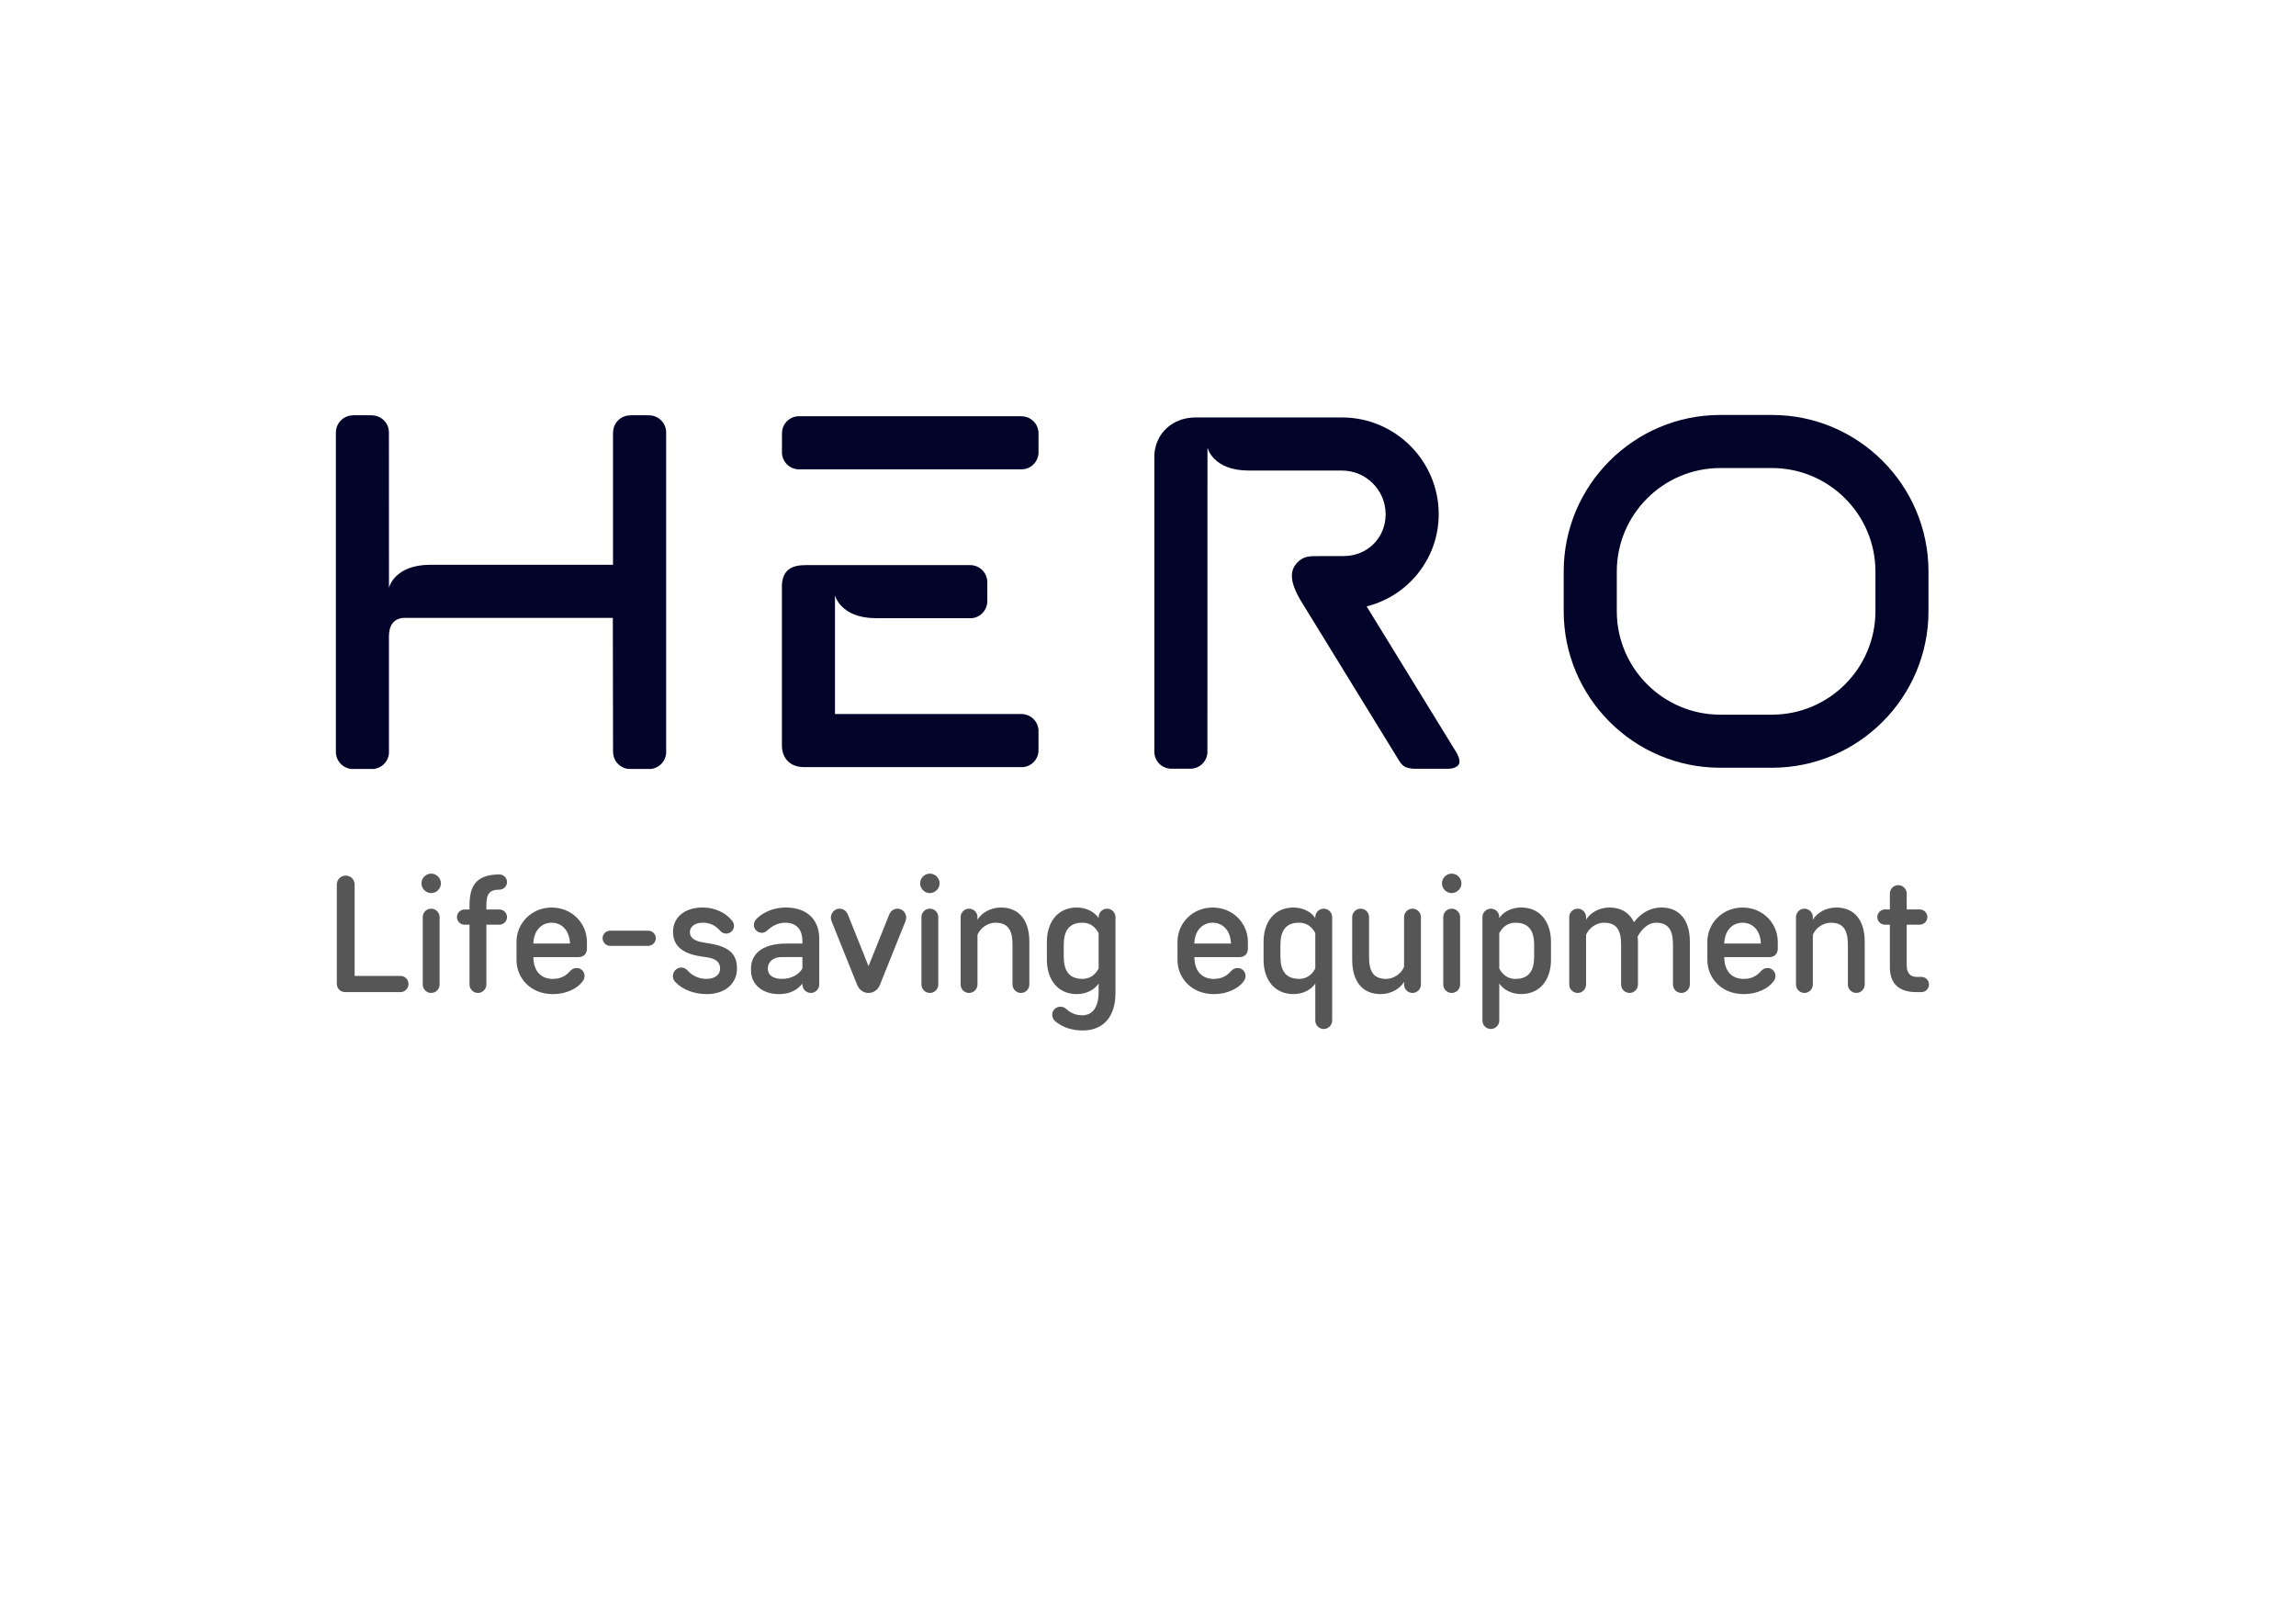
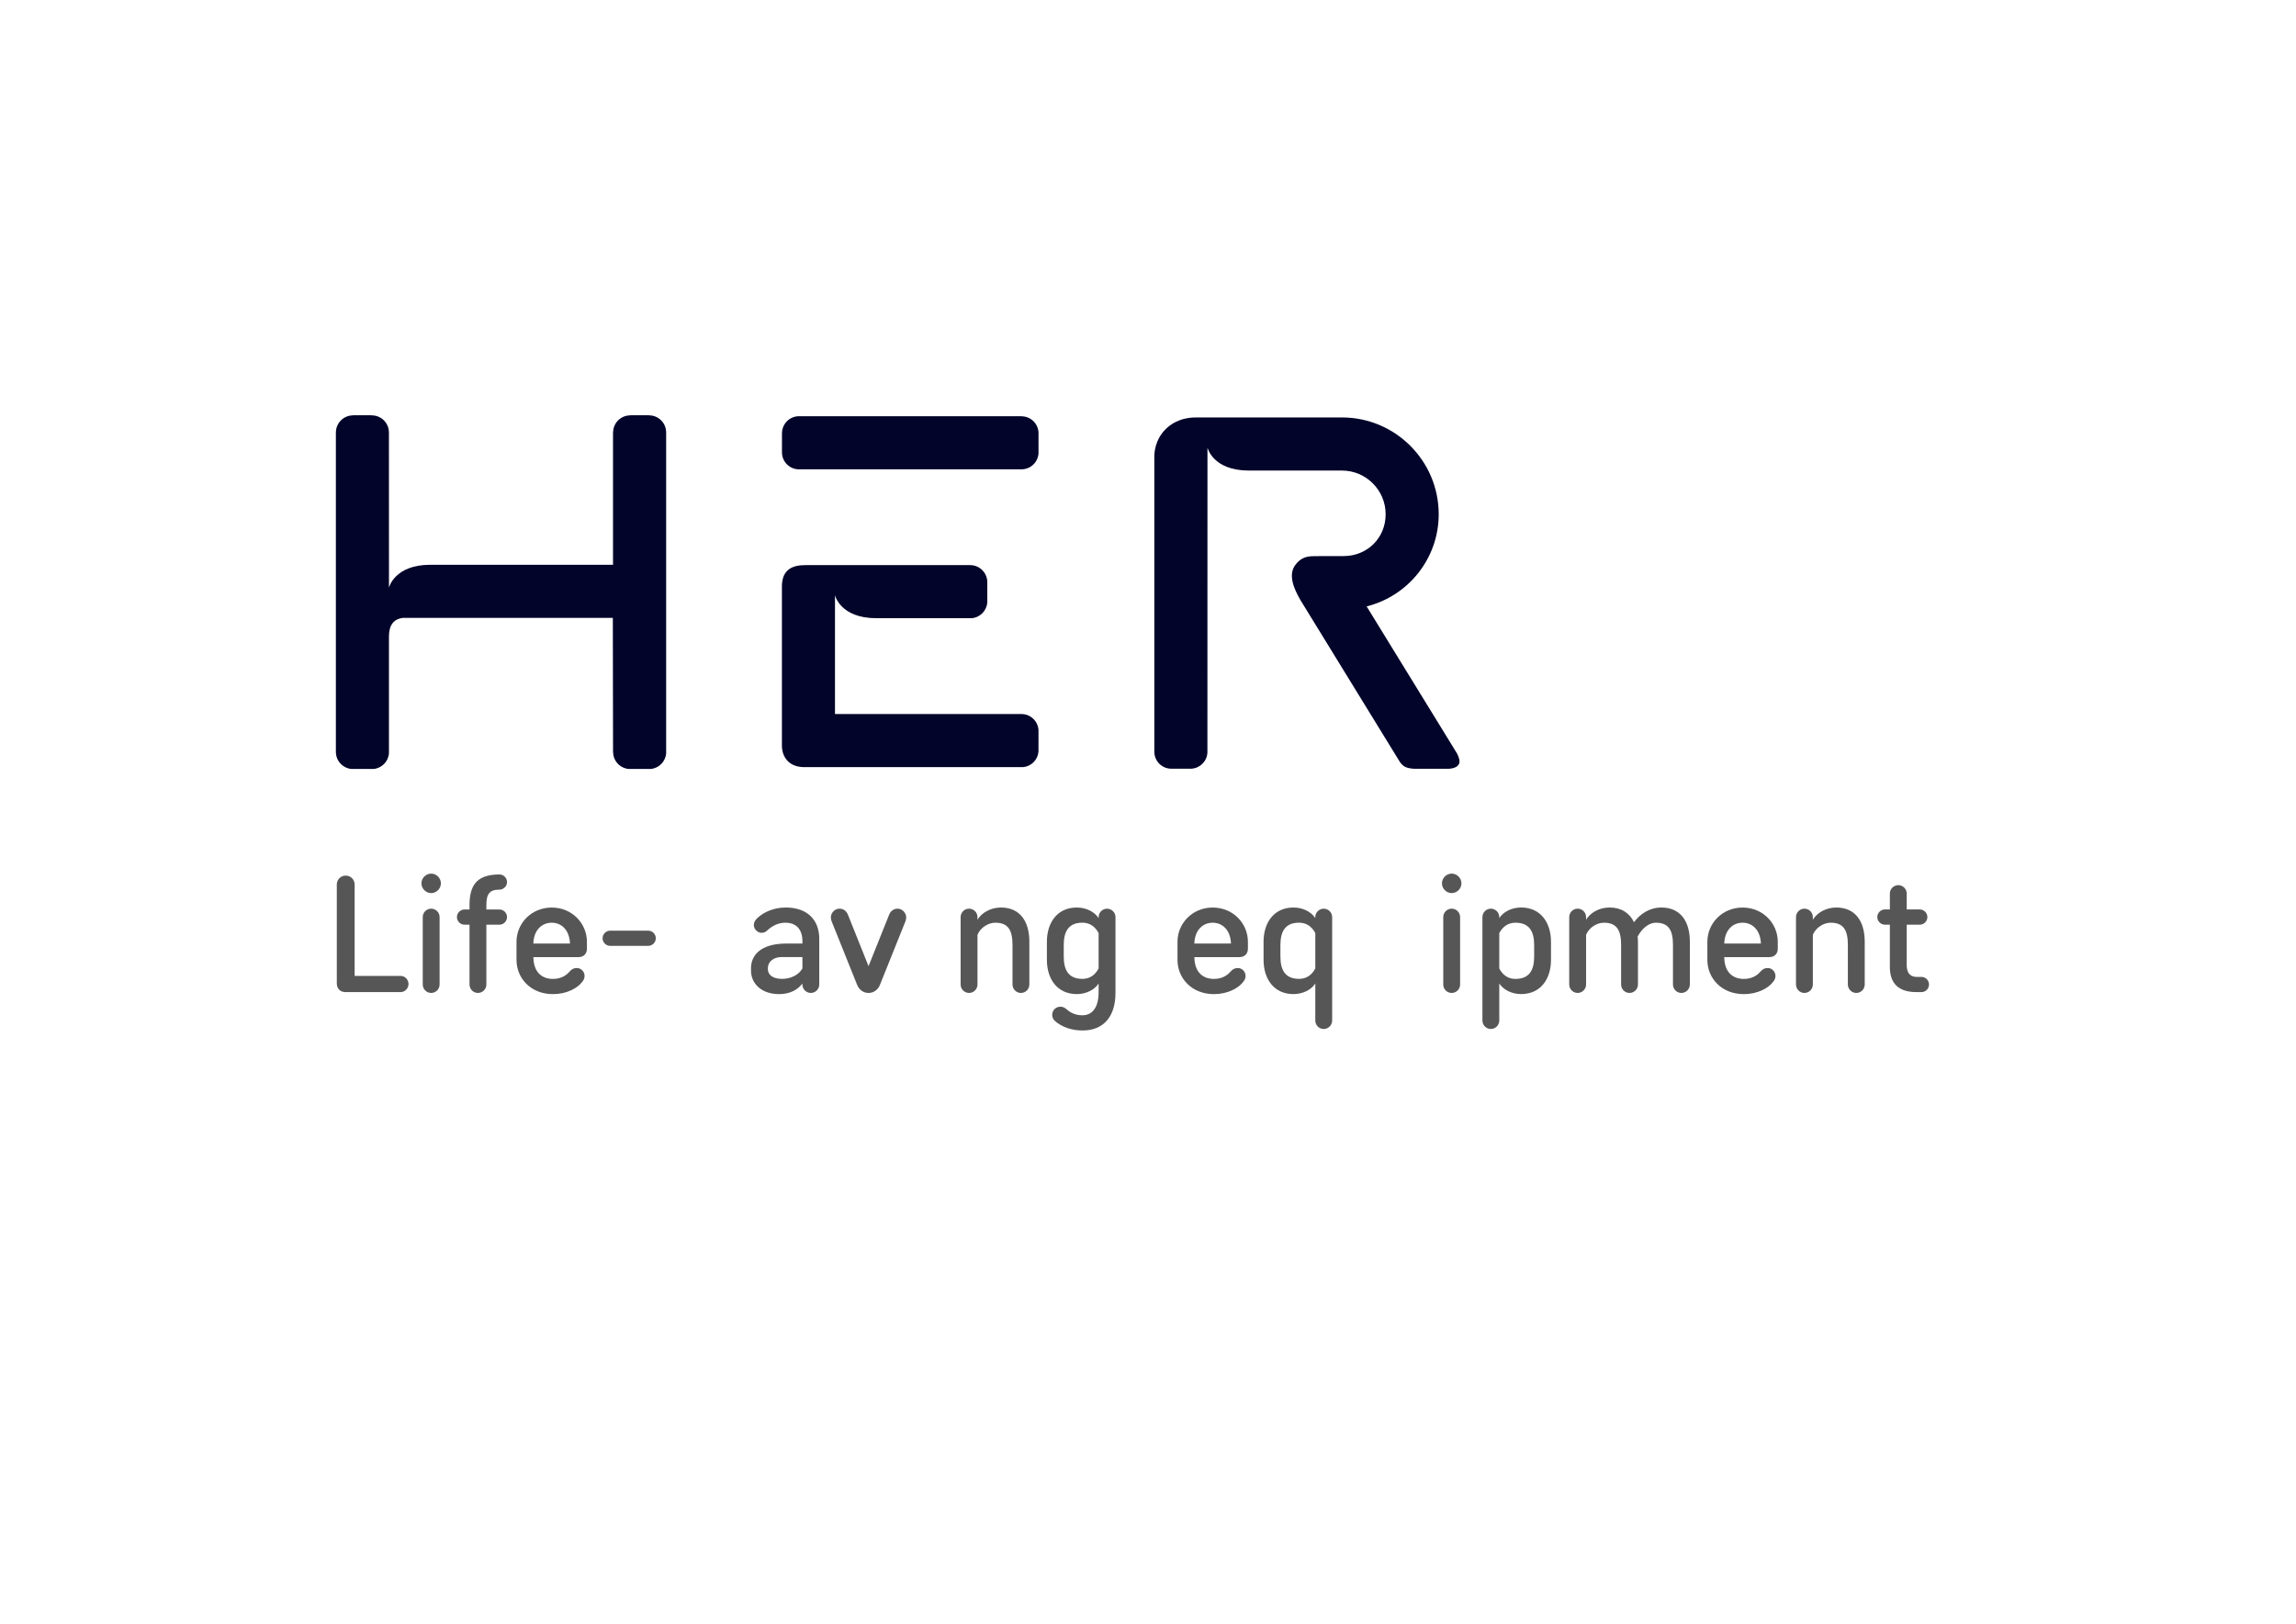
<svg xmlns="http://www.w3.org/2000/svg" id="Capa_1" version="1.1" viewBox="0 0 841.89 595.28">
  <defs>
    <style> .st0 { fill: #575656; } .st1 { fill: #02042a; } </style>
  </defs>
  <g>
-     <path class="st1" d="M649.72,281.47h-18.94c-31.66,0-57.41-25.76-57.41-57.41v-14.52c0-31.66,25.76-57.41,57.41-57.41h18.94c31.66,0,57.41,25.75,57.41,57.41v14.52c0,31.66-25.76,57.41-57.41,57.41ZM630.79,171.59c-20.92,0-37.95,17.02-37.95,37.95v14.52c0,20.92,17.02,37.95,37.95,37.95h18.94c20.92,0,37.95-17.02,37.95-37.95v-14.52c0-20.92-17.02-37.95-37.95-37.95h-18.94Z" />
    <g>
      <path class="st1" d="M374.55,152.62v-.03h-81.78c-3.35.13-6.03,2.87-6.03,6.26h-.01v7.14c.09,3.26,2.65,5.87,5.88,6.07h82.05c3.29-.05,5.94-2.63,6.14-5.89v-7.65c-.2-3.29-2.9-5.9-6.24-5.9Z" />
      <path class="st1" d="M237.96,152.28v-.04h-6.87v.04c-3.47,0-6.28,2.81-6.28,6.28h-.03v48.5h-67.01c-13.22,0-15.14,8.41-15.14,8.41l-.02-56.91h0c0-3.47-2.81-6.28-6.28-6.28v-.04h-6.88v.04c-3.47,0-6.28,2.81-6.28,6.28h-.01v117.13h.01c0,3.27,2.51,5.93,5.71,6.23h8.08c3.03-.28,5.42-2.69,5.66-5.74v-42.45c0-1.83,0-6.65,5.18-7.21h76.91s.08,49.17.08,49.17h.03c0,3.28,2.51,5.93,5.71,6.23h8.07c3.03-.28,5.42-2.69,5.66-5.74v-117.63h0c0-3.47-2.81-6.28-6.28-6.28Z" />
      <path class="st1" d="M374.56,261.78h0s-68.39,0-68.39,0v-43.55s1.92,8.41,15.14,8.41h0s34.97,0,34.97,0c3.11-.25,5.56-2.75,5.74-5.88v-7.3h0c0-3.47-2.81-6.28-6.28-6.28h0s-60.3,0-60.3,0c-.16,0-.32.02-.5.02-7.08,0-8.1,4.36-8.23,7.35v59.01c0,2.54,1.42,7.5,7.87,7.68h80.63c2.99-.31,5.34-2.7,5.58-5.72v-7.96c-.26-3.23-2.93-5.78-6.23-5.78Z" />
      <path class="st1" d="M534.34,276.37l-33.23-54.06c15.16-3.76,26.43-17.48,26.43-33.78,0-19.57-15.92-35.49-35.48-35.49h-53.45c-5.96,0-9.58,2.54-11.56,4.67-3.49,3.75-3.83,8.14-3.78,10.03v107.98c.07,3.26,2.62,5.88,5.84,6.09h7.8c3.15-.21,5.65-2.73,5.82-5.89l.02-111.82s1.92,8.4,15.11,8.41h34.2c8.83,0,16.02,7.18,16.02,16.02s-6.88,15.33-15.33,15.33h-6.68c-1.2.02-2.71.04-4.28.04-2.43,0-4.75.44-6.81,3.19-2.73,3.64-.58,8.68,1.81,12.83l36.52,59.43c.47.66,1.24,1.55,2.16,1.91,1.16.45,2.29.56,3.3.59h12.58c1.31-.11,2.97-.5,3.6-1.7.53-1-.01-2.55-.62-3.76ZM442.7,166.89h0s0,0,0,0Z" />
    </g>
  </g>
  <g>
    <path class="st0" d="M126.65,363.72c-1.88,0-3.15-1.27-3.15-3.21v-36.23c0-1.82,1.45-3.27,3.27-3.27s3.27,1.46,3.27,3.27v33.5h16.84c1.58,0,2.91,1.33,2.91,2.97s-1.33,2.97-2.91,2.97h-20.24Z" />
    <path class="st0" d="M158.1,320.28c1.94,0,3.57,1.63,3.57,3.57s-1.64,3.57-3.57,3.57-3.57-1.63-3.57-3.57,1.64-3.57,3.57-3.57ZM158.1,364.03c-1.7,0-3.09-1.39-3.09-3.09v-24.72c0-1.7,1.39-3.09,3.09-3.09s3.09,1.39,3.09,3.09v24.72c0,1.7-1.39,3.09-3.09,3.09Z" />
    <path class="st0" d="M185.92,323.37c0,1.51-1.27,2.79-2.79,2.79-3.63,0-4.79,1.57-4.79,5.7v1.57h4.79c1.52,0,2.79,1.27,2.79,2.79s-1.27,2.79-2.79,2.79h-4.79v21.93c0,1.7-1.39,3.09-3.09,3.09s-3.09-1.39-3.09-3.09v-21.93h-1.82c-1.52,0-2.79-1.27-2.79-2.79s1.27-2.79,2.79-2.79h1.82v-1.45c0-6.91,2.18-11.39,10.97-11.39,1.52,0,2.79,1.27,2.79,2.79Z" />
    <path class="st0" d="M202.77,358.88c2.48,0,4.54-.91,6.06-2.66.73-.85,1.51-1.33,2.67-1.33,1.58,0,2.85,1.33,2.85,2.91,0,.79-.3,1.46-.73,2-1.88,2.6-6,4.66-10.84,4.66-8.3,0-13.39-5.94-13.39-12.54v-6.66c0-6.67,5.39-12.54,12.91-12.54s12.91,5.88,12.91,12.54v2.54c0,1.88-1.21,3.09-3.09,3.09h-16.54c.06,5.39,2.97,8,7.21,8ZM202.29,338.28c-3.45,0-6.54,2.49-6.73,7.63h13.45c-.24-5.15-3.27-7.63-6.73-7.63Z" />
    <path class="st0" d="M237.68,341.19c1.51,0,2.79,1.27,2.79,2.79s-1.27,2.79-2.79,2.79h-13.94c-1.51,0-2.79-1.27-2.79-2.79s1.27-2.79,2.79-2.79h13.94Z" />
-     <path class="st0" d="M252.23,355.91c1.73,1.94,4.24,2.97,6.79,2.97,3.15,0,5.03-1.57,5.03-3.76s-1.33-3.6-4.6-4.12l-2.73-.42c-6.85-1.06-9.94-4.15-9.94-8.97,0-5.15,4.06-8.91,10.91-8.91,4.18,0,8.21,1.76,10.54,4.6.61.76.91,1.33.91,2.12,0,1.58-1.33,2.85-2.85,2.85-.85,0-1.7-.36-2.3-1.09-1.7-2-3.82-2.91-6.24-2.91-2.97,0-4.79,1.46-4.79,3.46,0,2.12,1.82,3.27,4.73,3.76l2.85.48c7.51,1.27,9.69,4.36,9.69,9.15,0,5.39-4.24,9.33-11.09,9.33-4.3,0-8.66-1.45-11.45-4.36-.61-.61-.97-1.3-.97-2.18,0-1.76,1.39-3.21,3.09-3.21.79,0,1.61.33,2.42,1.21Z" />
    <path class="st0" d="M300.4,344.22v16.72c0,1.7-1.39,3.09-3.09,3.09s-3.09-1.39-3.09-3.09v-.36c-1.76,2.36-4.66,3.88-8.54,3.88-6.42,0-10.3-3.82-10.3-8.6v-.91c0-4.6,3.39-9.03,12.97-9.03h5.88v-.79c0-4.48-2.3-6.85-6.3-6.85-2.54,0-4.79,1.15-6.54,2.79-.73.67-1.33.91-2.12.91-1.51,0-2.85-1.33-2.85-2.85,0-.91.42-1.76,1.27-2.54,2.42-2.3,6.24-3.88,10.42-3.88,8.12,0,12.3,4.73,12.3,11.51ZM294.23,355.06v-4.18h-7.76c-2.73,0-4.91,1.64-4.91,4.06v.3c0,2,1.58,3.63,5.21,3.63,3.27,0,6.18-1.51,7.45-3.82Z" />
    <path class="st0" d="M314.29,361.06l-9.39-23.39c-.18-.55-.24-.97-.24-1.33,0-1.7,1.45-3.21,3.15-3.21,1.45,0,2.54.85,3.09,2.18l7.57,18.9,7.57-18.9c.55-1.33,1.64-2.18,3.09-2.18,1.7,0,3.15,1.51,3.15,3.21,0,.36-.06.79-.24,1.33l-9.39,23.39c-.73,1.82-2.3,2.97-4.18,2.97s-3.45-1.15-4.18-2.97Z" />
-     <path class="st0" d="M340.96,320.28c1.94,0,3.57,1.63,3.57,3.57s-1.64,3.57-3.57,3.57-3.58-1.63-3.58-3.57,1.64-3.57,3.58-3.57ZM340.96,364.03c-1.7,0-3.09-1.39-3.09-3.09v-24.72c0-1.7,1.39-3.09,3.09-3.09s3.09,1.39,3.09,3.09v24.72c0,1.7-1.39,3.09-3.09,3.09Z" />
    <path class="st0" d="M377.44,360.94c0,1.7-1.39,3.09-3.09,3.09s-3.09-1.39-3.09-3.09v-14.48c0-5.27-1.45-8.18-6.3-8.18-2.54,0-5.39,1.7-6.54,4.42v18.24c0,1.7-1.39,3.09-3.09,3.09s-3.09-1.39-3.09-3.09v-24.72c0-1.7,1.39-3.09,3.09-3.09s3.09,1.39,3.09,3.09v.97c1.51-2.54,4.79-4.48,8.6-4.48,6.79,0,10.42,4.85,10.42,12.54v15.69Z" />
    <path class="st0" d="M402.84,363.72v-3.15c-1.45,2.24-4.48,3.88-8,3.88-7.33,0-10.97-5.75-10.97-12.54v-6.66c0-6.79,3.64-12.54,10.97-12.54,3.51,0,6.54,1.63,8,3.88v-.36c0-1.7,1.39-3.09,3.09-3.09s3.09,1.39,3.09,3.09v27.81c0,8.48-4.24,13.75-12.06,13.75-3.94,0-7.51-1.21-10.12-3.45-.67-.61-1.03-1.45-1.03-2.3,0-1.63,1.33-2.97,3.03-2.97.85,0,1.51.3,2.36,1.03,1.48,1.3,3.33,2.12,5.7,2.12,3.27,0,5.94-2.42,5.94-8.48ZM402.84,355.06v-12.97c-1.27-2.42-3.27-3.82-5.94-3.82-5.03,0-6.85,3.15-6.85,8.18v4.24c0,5.03,1.82,8.18,6.85,8.18,2.67,0,4.67-1.39,5.94-3.82Z" />
    <path class="st0" d="M445.14,358.88c2.48,0,4.54-.91,6.06-2.66.73-.85,1.52-1.33,2.67-1.33,1.58,0,2.85,1.33,2.85,2.91,0,.79-.3,1.46-.73,2-1.88,2.6-6,4.66-10.84,4.66-8.3,0-13.39-5.94-13.39-12.54v-6.66c0-6.67,5.39-12.54,12.91-12.54s12.91,5.88,12.91,12.54v2.54c0,1.88-1.21,3.09-3.09,3.09h-16.54c.06,5.39,2.97,8,7.21,8ZM444.66,338.28c-3.45,0-6.54,2.49-6.73,7.63h13.45c-.24-5.15-3.27-7.63-6.72-7.63Z" />
    <path class="st0" d="M482.29,360.57c-1.46,2.24-4.48,3.88-8,3.88-7.33,0-10.97-5.75-10.97-12.54v-6.66c0-6.79,3.64-12.54,10.97-12.54,3.52,0,6.54,1.63,8,3.88v-.36c0-1.7,1.39-3.09,3.09-3.09s3.09,1.39,3.09,3.09v37.93c0,1.7-1.39,3.09-3.09,3.09s-3.09-1.39-3.09-3.09v-13.57ZM482.29,355.06v-12.97c-1.27-2.42-3.27-3.82-5.94-3.82-5.03,0-6.85,3.15-6.85,8.18v4.24c0,5.03,1.82,8.18,6.85,8.18,2.66,0,4.66-1.39,5.94-3.82Z" />
-     <path class="st0" d="M517.93,364.03c-1.7,0-3.09-1.39-3.09-3.09v-.97c-1.52,2.54-4.79,4.48-8.6,4.48-6.79,0-10.42-4.85-10.42-12.54v-15.69c0-1.7,1.39-3.09,3.09-3.09s3.09,1.39,3.09,3.09v14.48c0,5.27,1.45,8.18,6.3,8.18,2.54,0,5.39-1.7,6.54-4.42v-18.24c0-1.7,1.39-3.09,3.09-3.09s3.09,1.39,3.09,3.09v24.72c0,1.7-1.39,3.09-3.09,3.09Z" />
    <path class="st0" d="M532.3,320.28c1.94,0,3.58,1.63,3.58,3.57s-1.64,3.57-3.58,3.57-3.57-1.63-3.57-3.57,1.63-3.57,3.57-3.57ZM532.3,364.03c-1.7,0-3.09-1.39-3.09-3.09v-24.72c0-1.7,1.39-3.09,3.09-3.09s3.09,1.39,3.09,3.09v24.72c0,1.7-1.39,3.09-3.09,3.09Z" />
    <path class="st0" d="M549.75,374.15c0,1.7-1.39,3.09-3.09,3.09s-3.09-1.39-3.09-3.09v-37.93c0-1.7,1.39-3.09,3.09-3.09s3.09,1.39,3.09,3.09v.36c1.45-2.24,4.48-3.88,8-3.88,7.33,0,10.96,5.76,10.96,12.54v6.66c0,6.79-3.63,12.54-10.96,12.54-3.52,0-6.54-1.63-8-3.88v13.57ZM555.69,358.88c5.03,0,6.85-3.15,6.85-8.18v-4.24c0-5.03-1.82-8.18-6.85-8.18-2.67,0-4.66,1.39-5.94,3.82v12.97c1.27,2.42,3.27,3.82,5.94,3.82Z" />
    <path class="st0" d="M619.62,360.94c0,1.7-1.39,3.09-3.09,3.09s-3.09-1.39-3.09-3.09v-14.48c0-5.27-1.45-8.18-6.3-8.18-2.48,0-5.03,2-6.66,5.09.06.61.12,1.21.12,1.88v15.69c0,1.7-1.39,3.09-3.09,3.09s-3.09-1.39-3.09-3.09v-14.48c0-5.27-1.46-8.18-6.3-8.18-2.54,0-5.39,1.7-6.54,4.42v18.24c0,1.7-1.39,3.09-3.09,3.09s-3.09-1.39-3.09-3.09v-24.72c0-1.7,1.39-3.09,3.09-3.09s3.09,1.39,3.09,3.09v.97c1.51-2.54,4.79-4.48,8.6-4.48,4.3,0,7.33,2,8.97,5.39,2.18-2.97,5.63-5.39,10.06-5.39,6.79,0,10.42,4.85,10.42,12.54v15.69Z" />
    <path class="st0" d="M639.45,358.88c2.49,0,4.55-.91,6.06-2.66.73-.85,1.52-1.33,2.66-1.33,1.58,0,2.85,1.33,2.85,2.91,0,.79-.3,1.46-.73,2-1.88,2.6-6,4.66-10.85,4.66-8.3,0-13.39-5.94-13.39-12.54v-6.66c0-6.67,5.39-12.54,12.91-12.54s12.91,5.88,12.91,12.54v2.54c0,1.88-1.21,3.09-3.09,3.09h-16.54c.06,5.39,2.97,8,7.21,8ZM638.97,338.28c-3.46,0-6.54,2.49-6.73,7.63h13.45c-.24-5.15-3.27-7.63-6.72-7.63Z" />
    <path class="st0" d="M683.75,360.94c0,1.7-1.39,3.09-3.09,3.09s-3.09-1.39-3.09-3.09v-14.48c0-5.27-1.46-8.18-6.3-8.18-2.54,0-5.39,1.7-6.54,4.42v18.24c0,1.7-1.39,3.09-3.09,3.09s-3.09-1.39-3.09-3.09v-24.72c0-1.7,1.39-3.09,3.09-3.09s3.09,1.39,3.09,3.09v.97c1.51-2.54,4.79-4.48,8.6-4.48,6.79,0,10.42,4.85,10.42,12.54v15.69Z" />
    <path class="st0" d="M704.54,363.72h-1.82c-6.54,0-9.75-3.15-9.75-9.21v-15.51h-1.82c-1.51,0-2.79-1.27-2.79-2.79s1.27-2.79,2.79-2.79h1.82v-5.82c0-1.7,1.39-3.09,3.09-3.09s3.09,1.39,3.09,3.09v5.82h4.79c1.51,0,2.79,1.27,2.79,2.79s-1.27,2.79-2.79,2.79h-4.79v14.91c0,2.67,1.21,4.24,3.63,4.24h1.76c1.52,0,2.79,1.27,2.79,2.79s-1.27,2.79-2.79,2.79Z" />
  </g>
</svg>